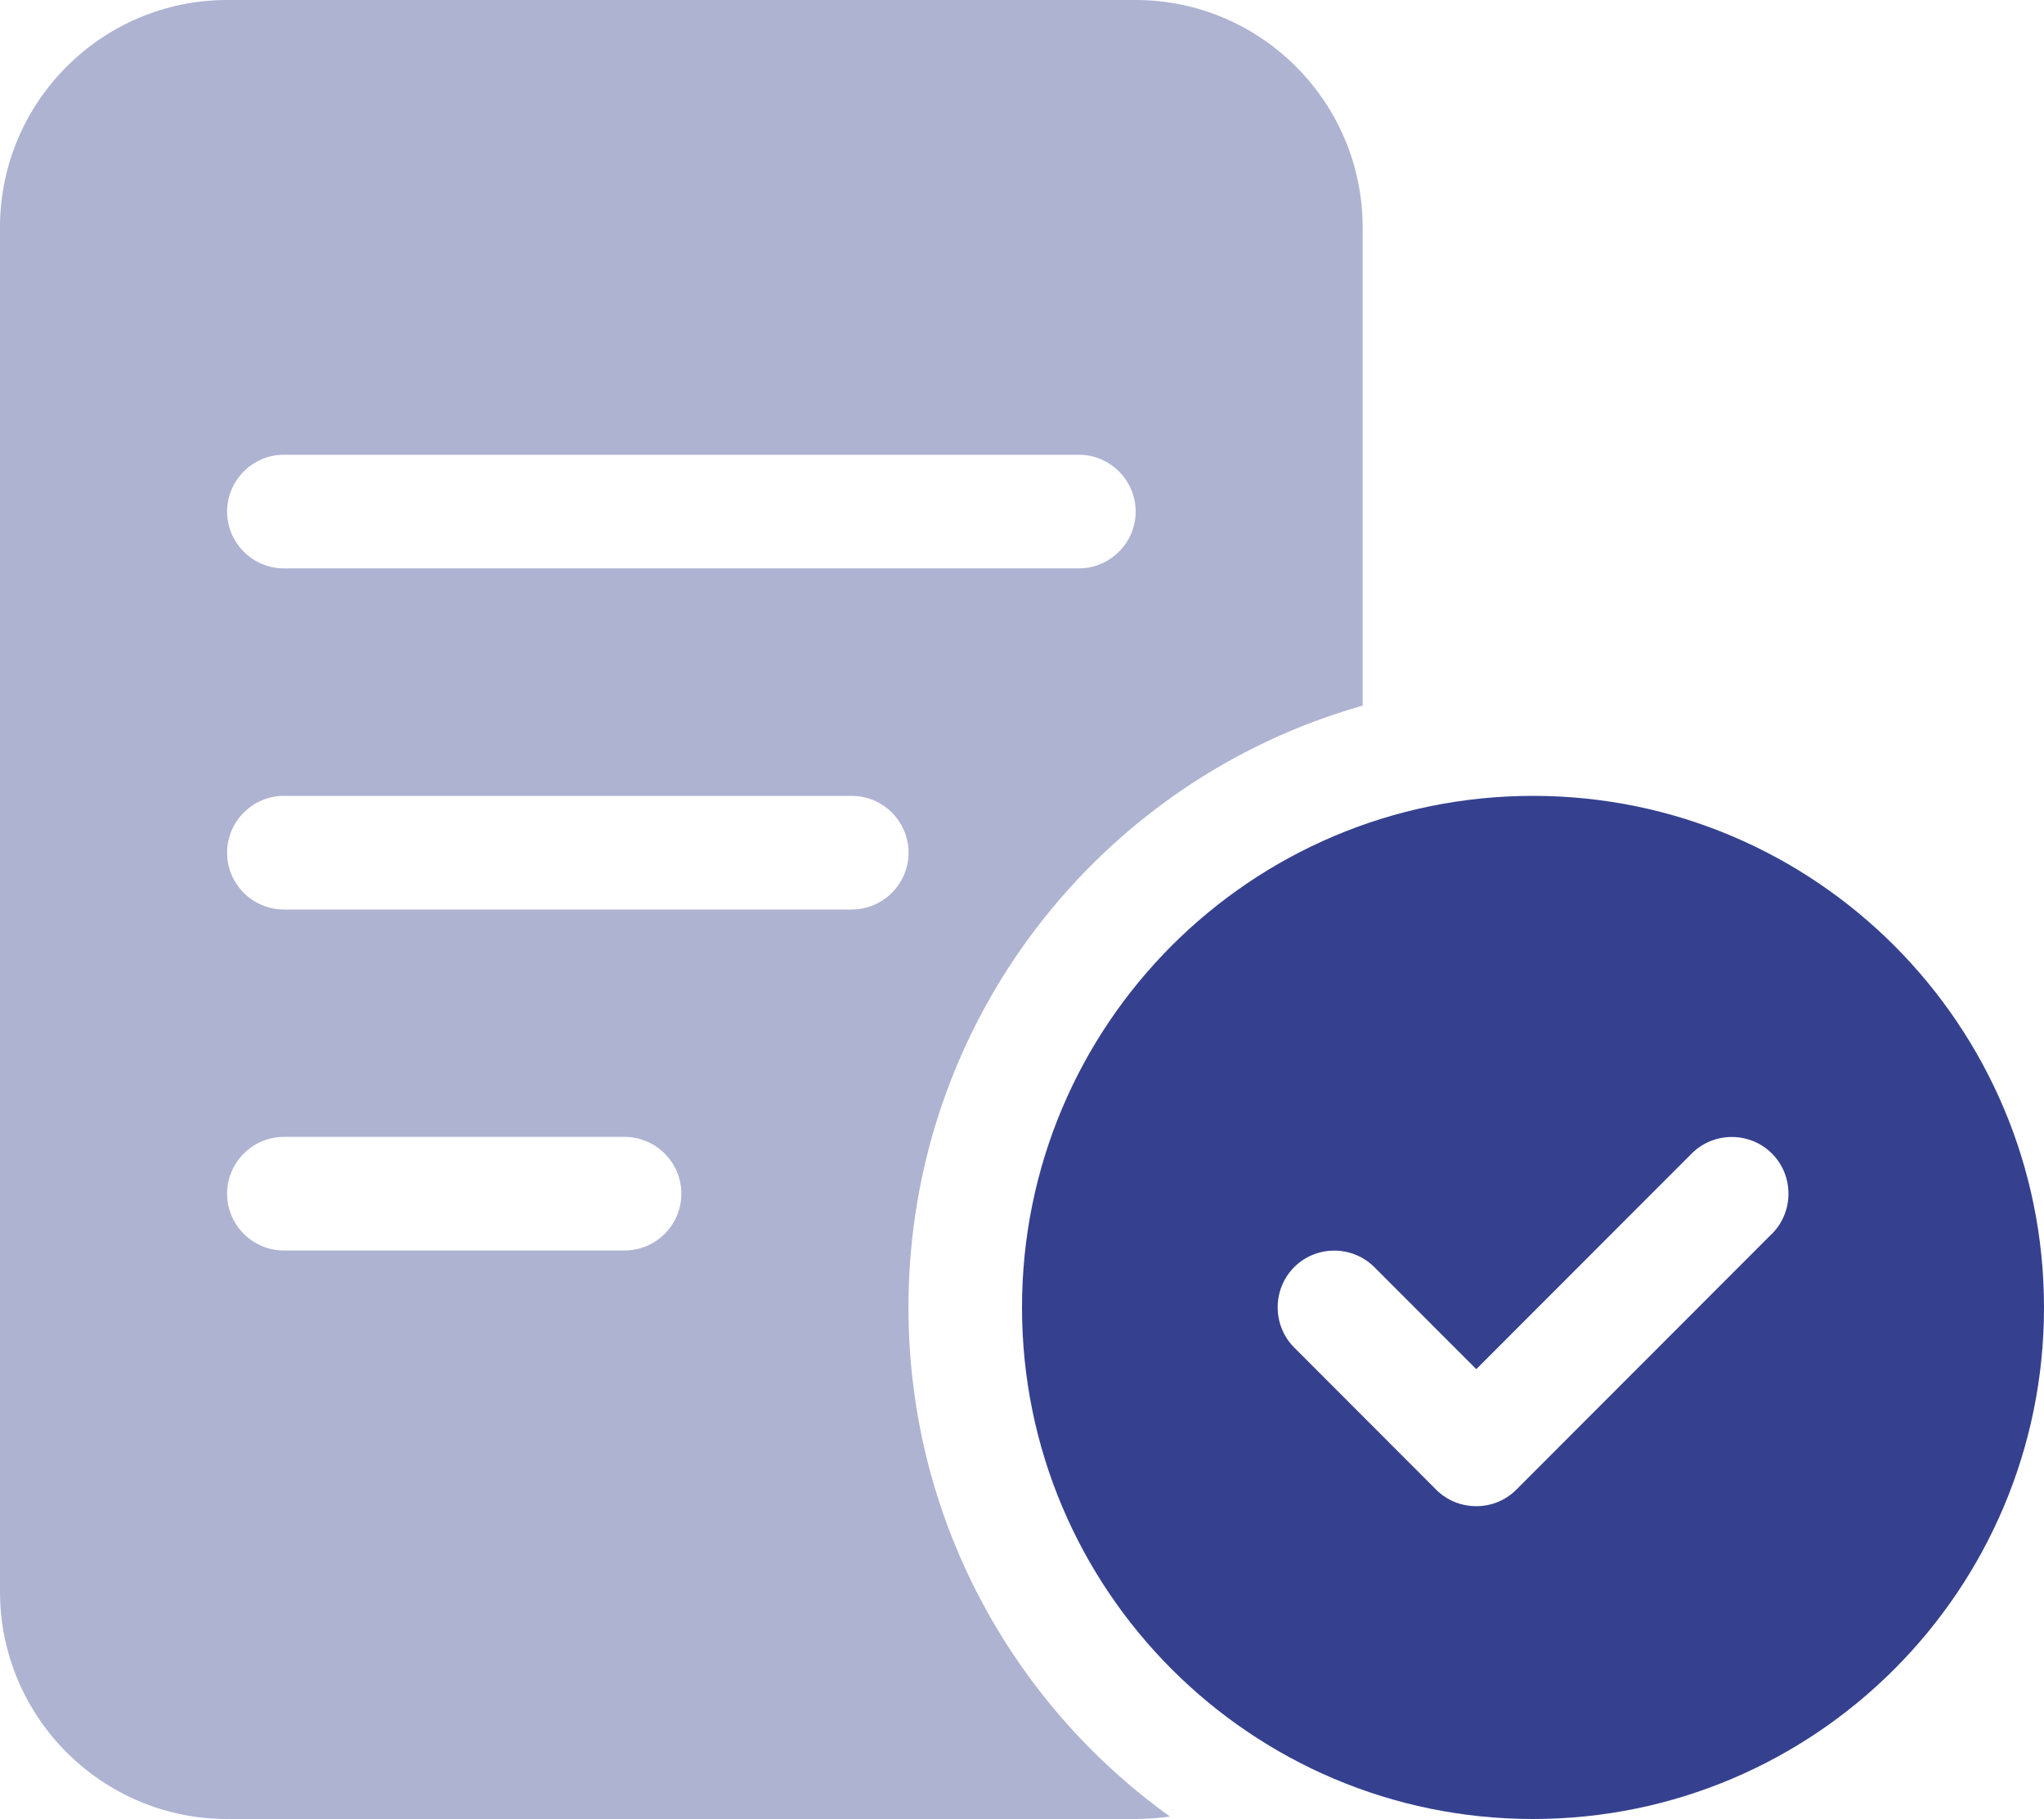
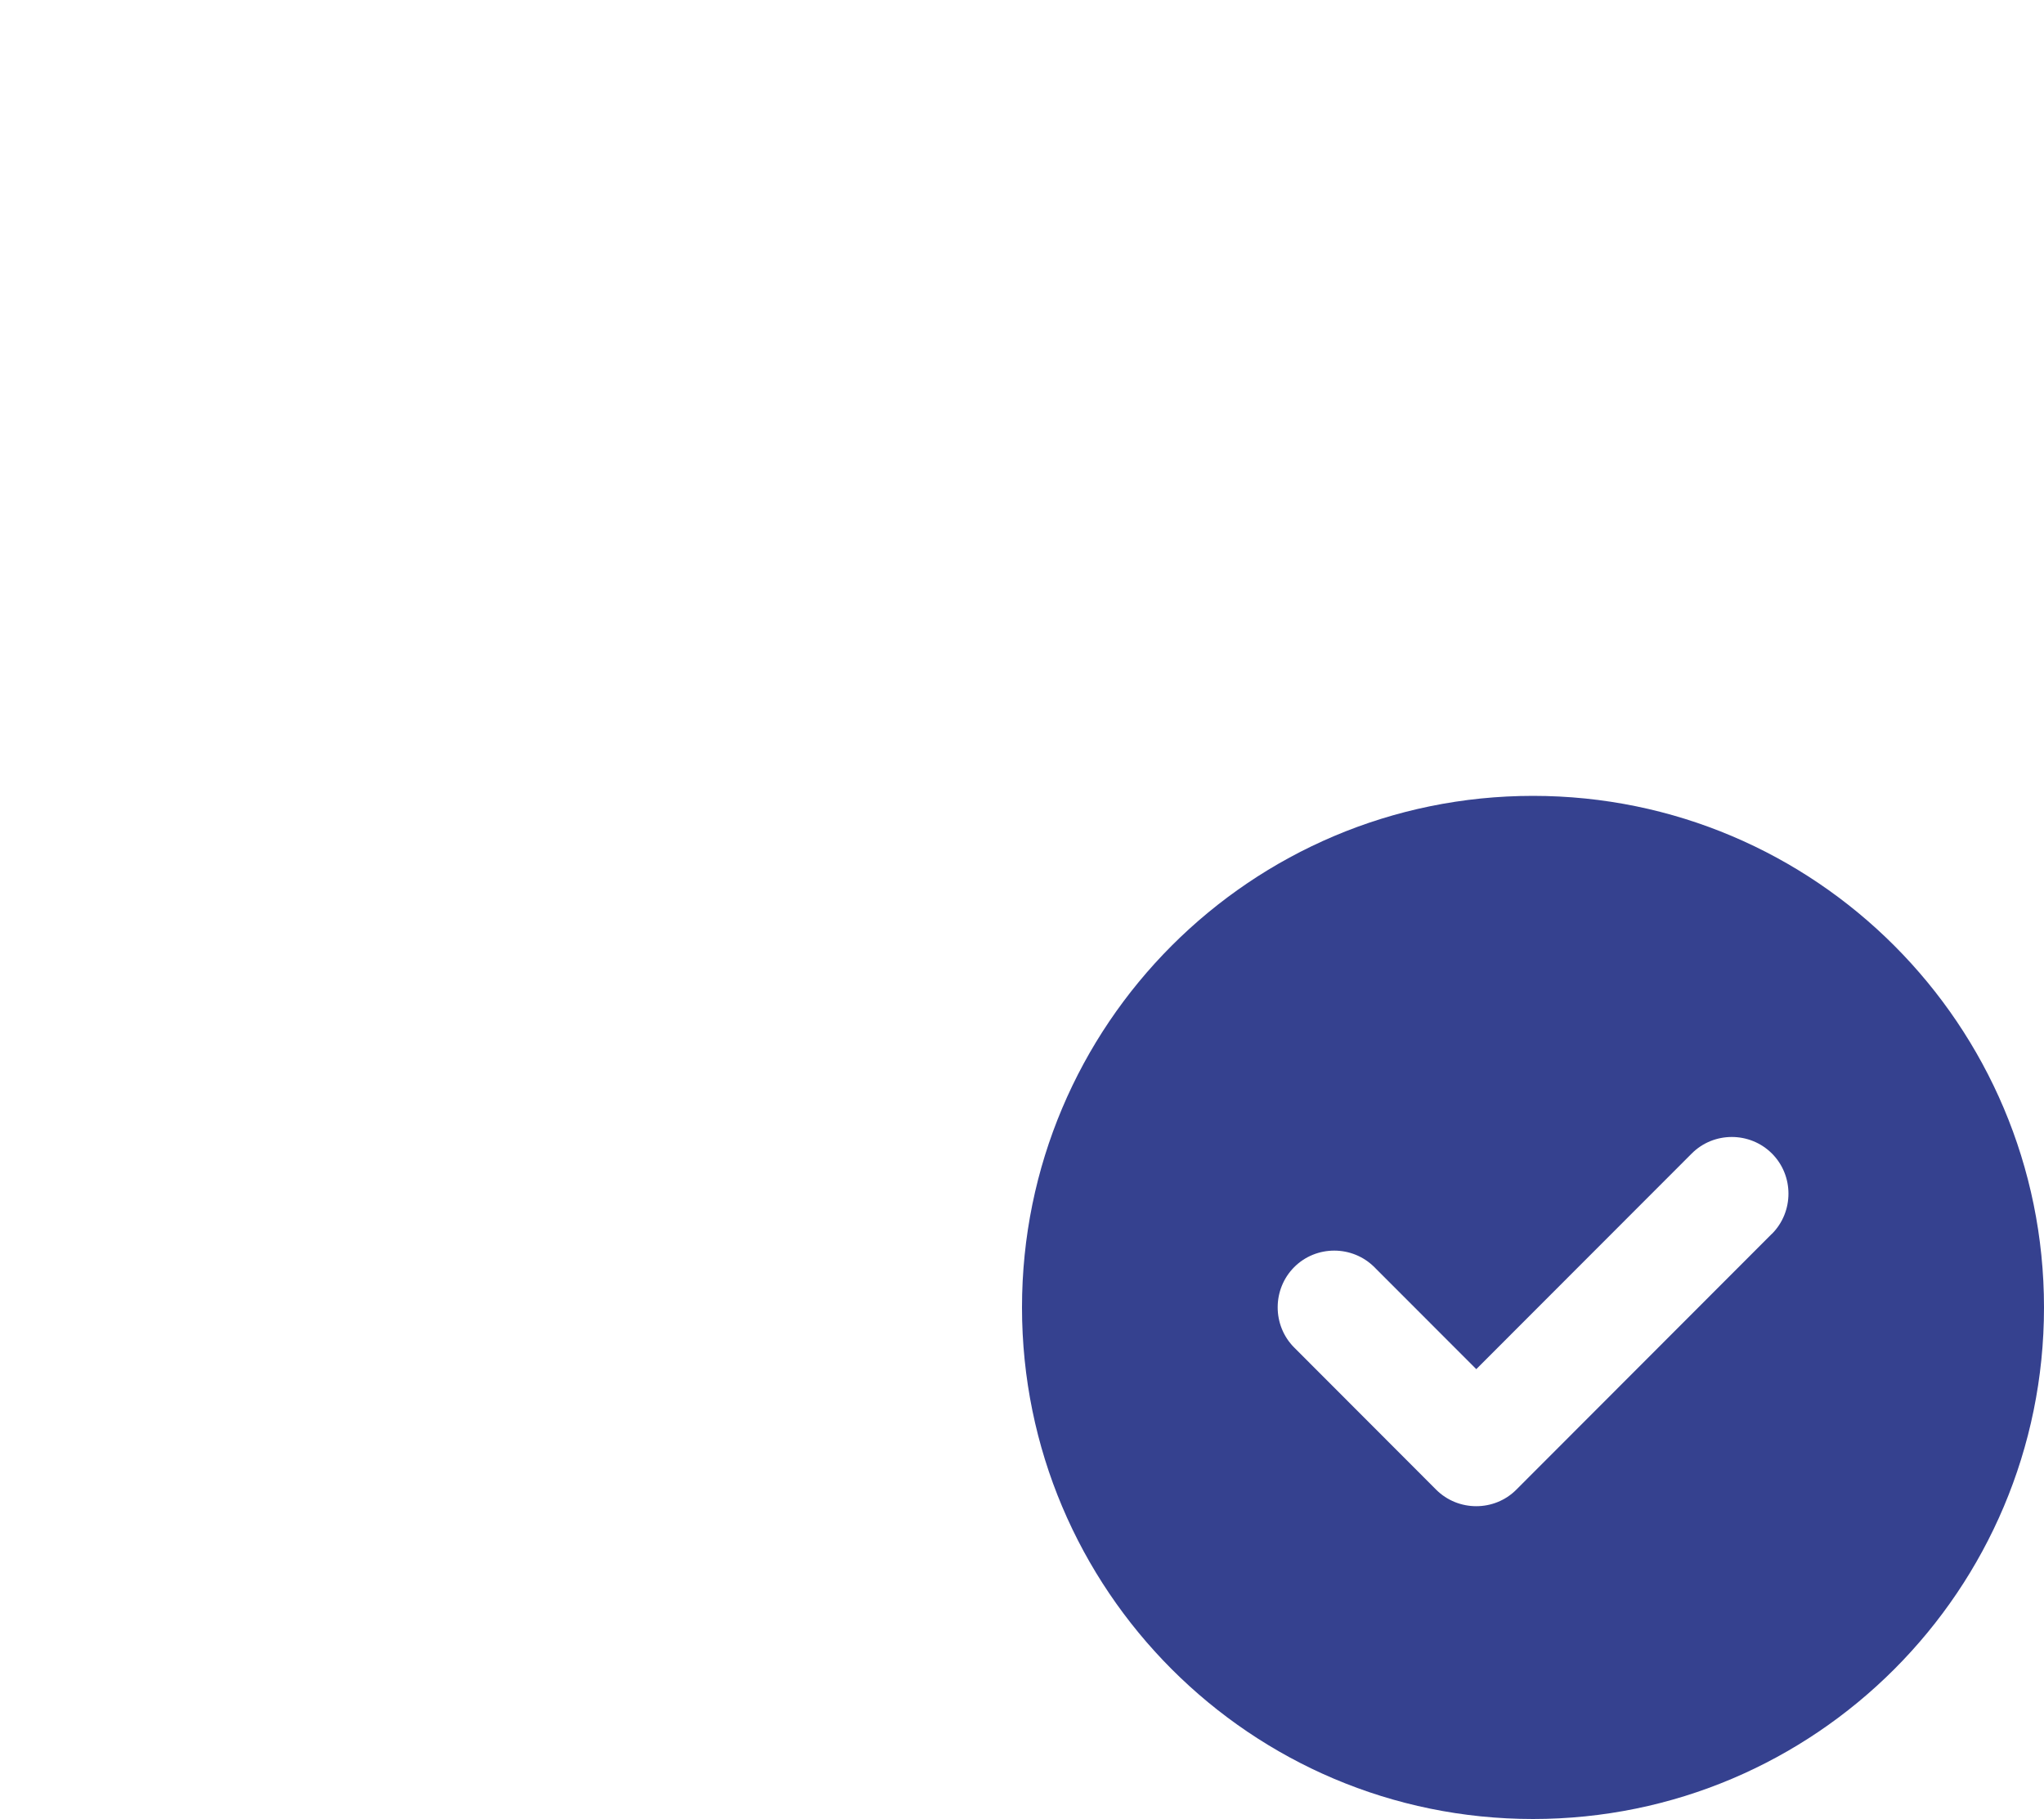
<svg xmlns="http://www.w3.org/2000/svg" id="a" viewBox="0 0 200 178" width="200" height="178">
  <defs>
    <style>
      .b {
        isolation: isolate;
        opacity: .4;
      }

      .b, .c {
        fill: #35418f;
        stroke-width: 0px;
      }
    </style>
  </defs>
-   <path class="b" d="M22.22,0C9.97,0,0,9.98,0,22.25v133.5c0,12.27,9.97,22.25,22.22,22.25h88.89c1.15,0,2.29-.1,3.37-.24-15.49-11.12-25.59-29.27-25.59-49.82,0-28.02,18.78-51.63,44.44-58.89V22.25c0-12.27-9.97-22.25-22.22-22.25H22.22ZM27.78,44.5h77.78c3.06,0,5.56,2.5,5.56,5.56s-2.5,5.56-5.56,5.56H27.78c-3.06,0-5.56-2.5-5.56-5.56s2.5-5.56,5.56-5.56ZM22.22,83.44c0-3.06,2.5-5.56,5.56-5.56h55.56c3.06,0,5.56,2.5,5.56,5.56s-2.5,5.56-5.56,5.56H27.78c-3.06,0-5.56-2.5-5.56-5.56ZM22.22,116.81c0-3.06,2.5-5.56,5.56-5.56h33.33c3.06,0,5.56,2.5,5.56,5.56s-2.5,5.56-5.56,5.56H27.78c-3.06,0-5.56-2.5-5.56-5.56Z" />
  <path class="c" d="M150,178c27.61,0,50-22.41,50-50.06s-22.39-50.06-50-50.06-50,22.41-50,50.06,22.39,50.06,50,50.06ZM173.37,120.74l-25,25.03c-2.15,2.16-5.69,2.16-7.85,0l-13.89-13.91c-2.15-2.16-2.15-5.7,0-7.86s5.69-2.16,7.85,0l9.97,9.98,21.08-21.1c2.15-2.16,5.69-2.16,7.85,0s2.15,5.7,0,7.86h0Z" />
</svg>